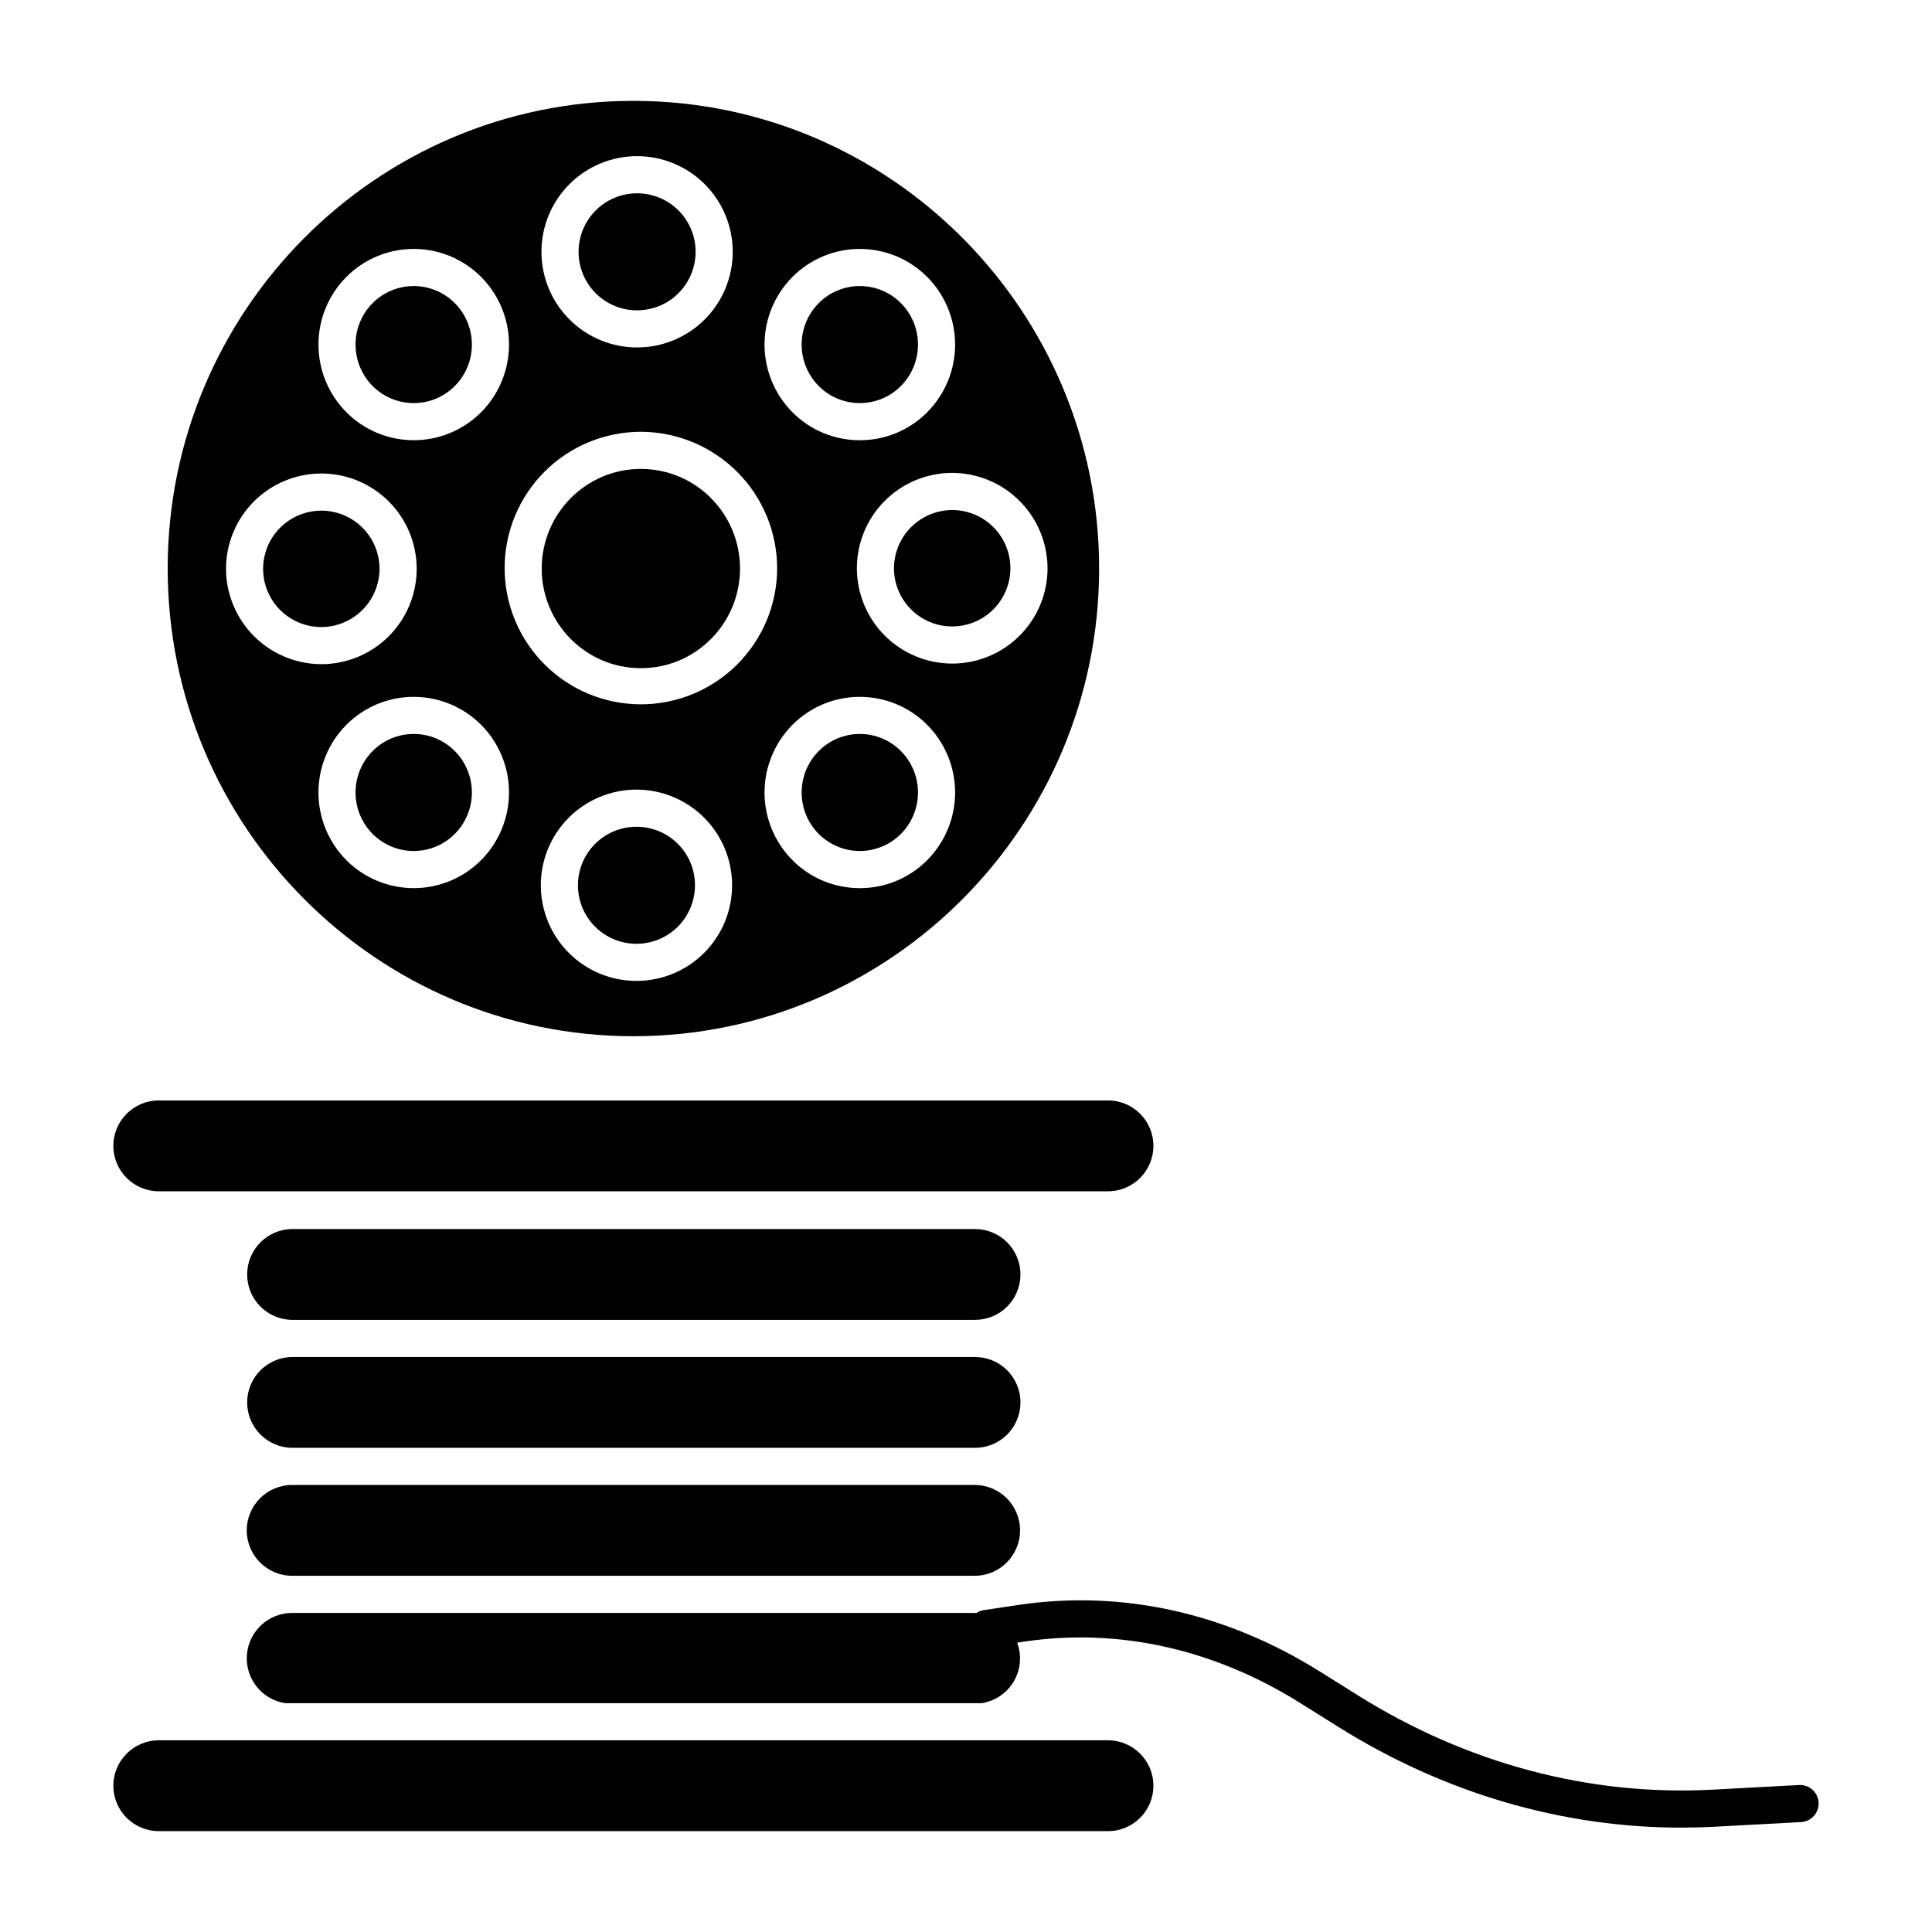
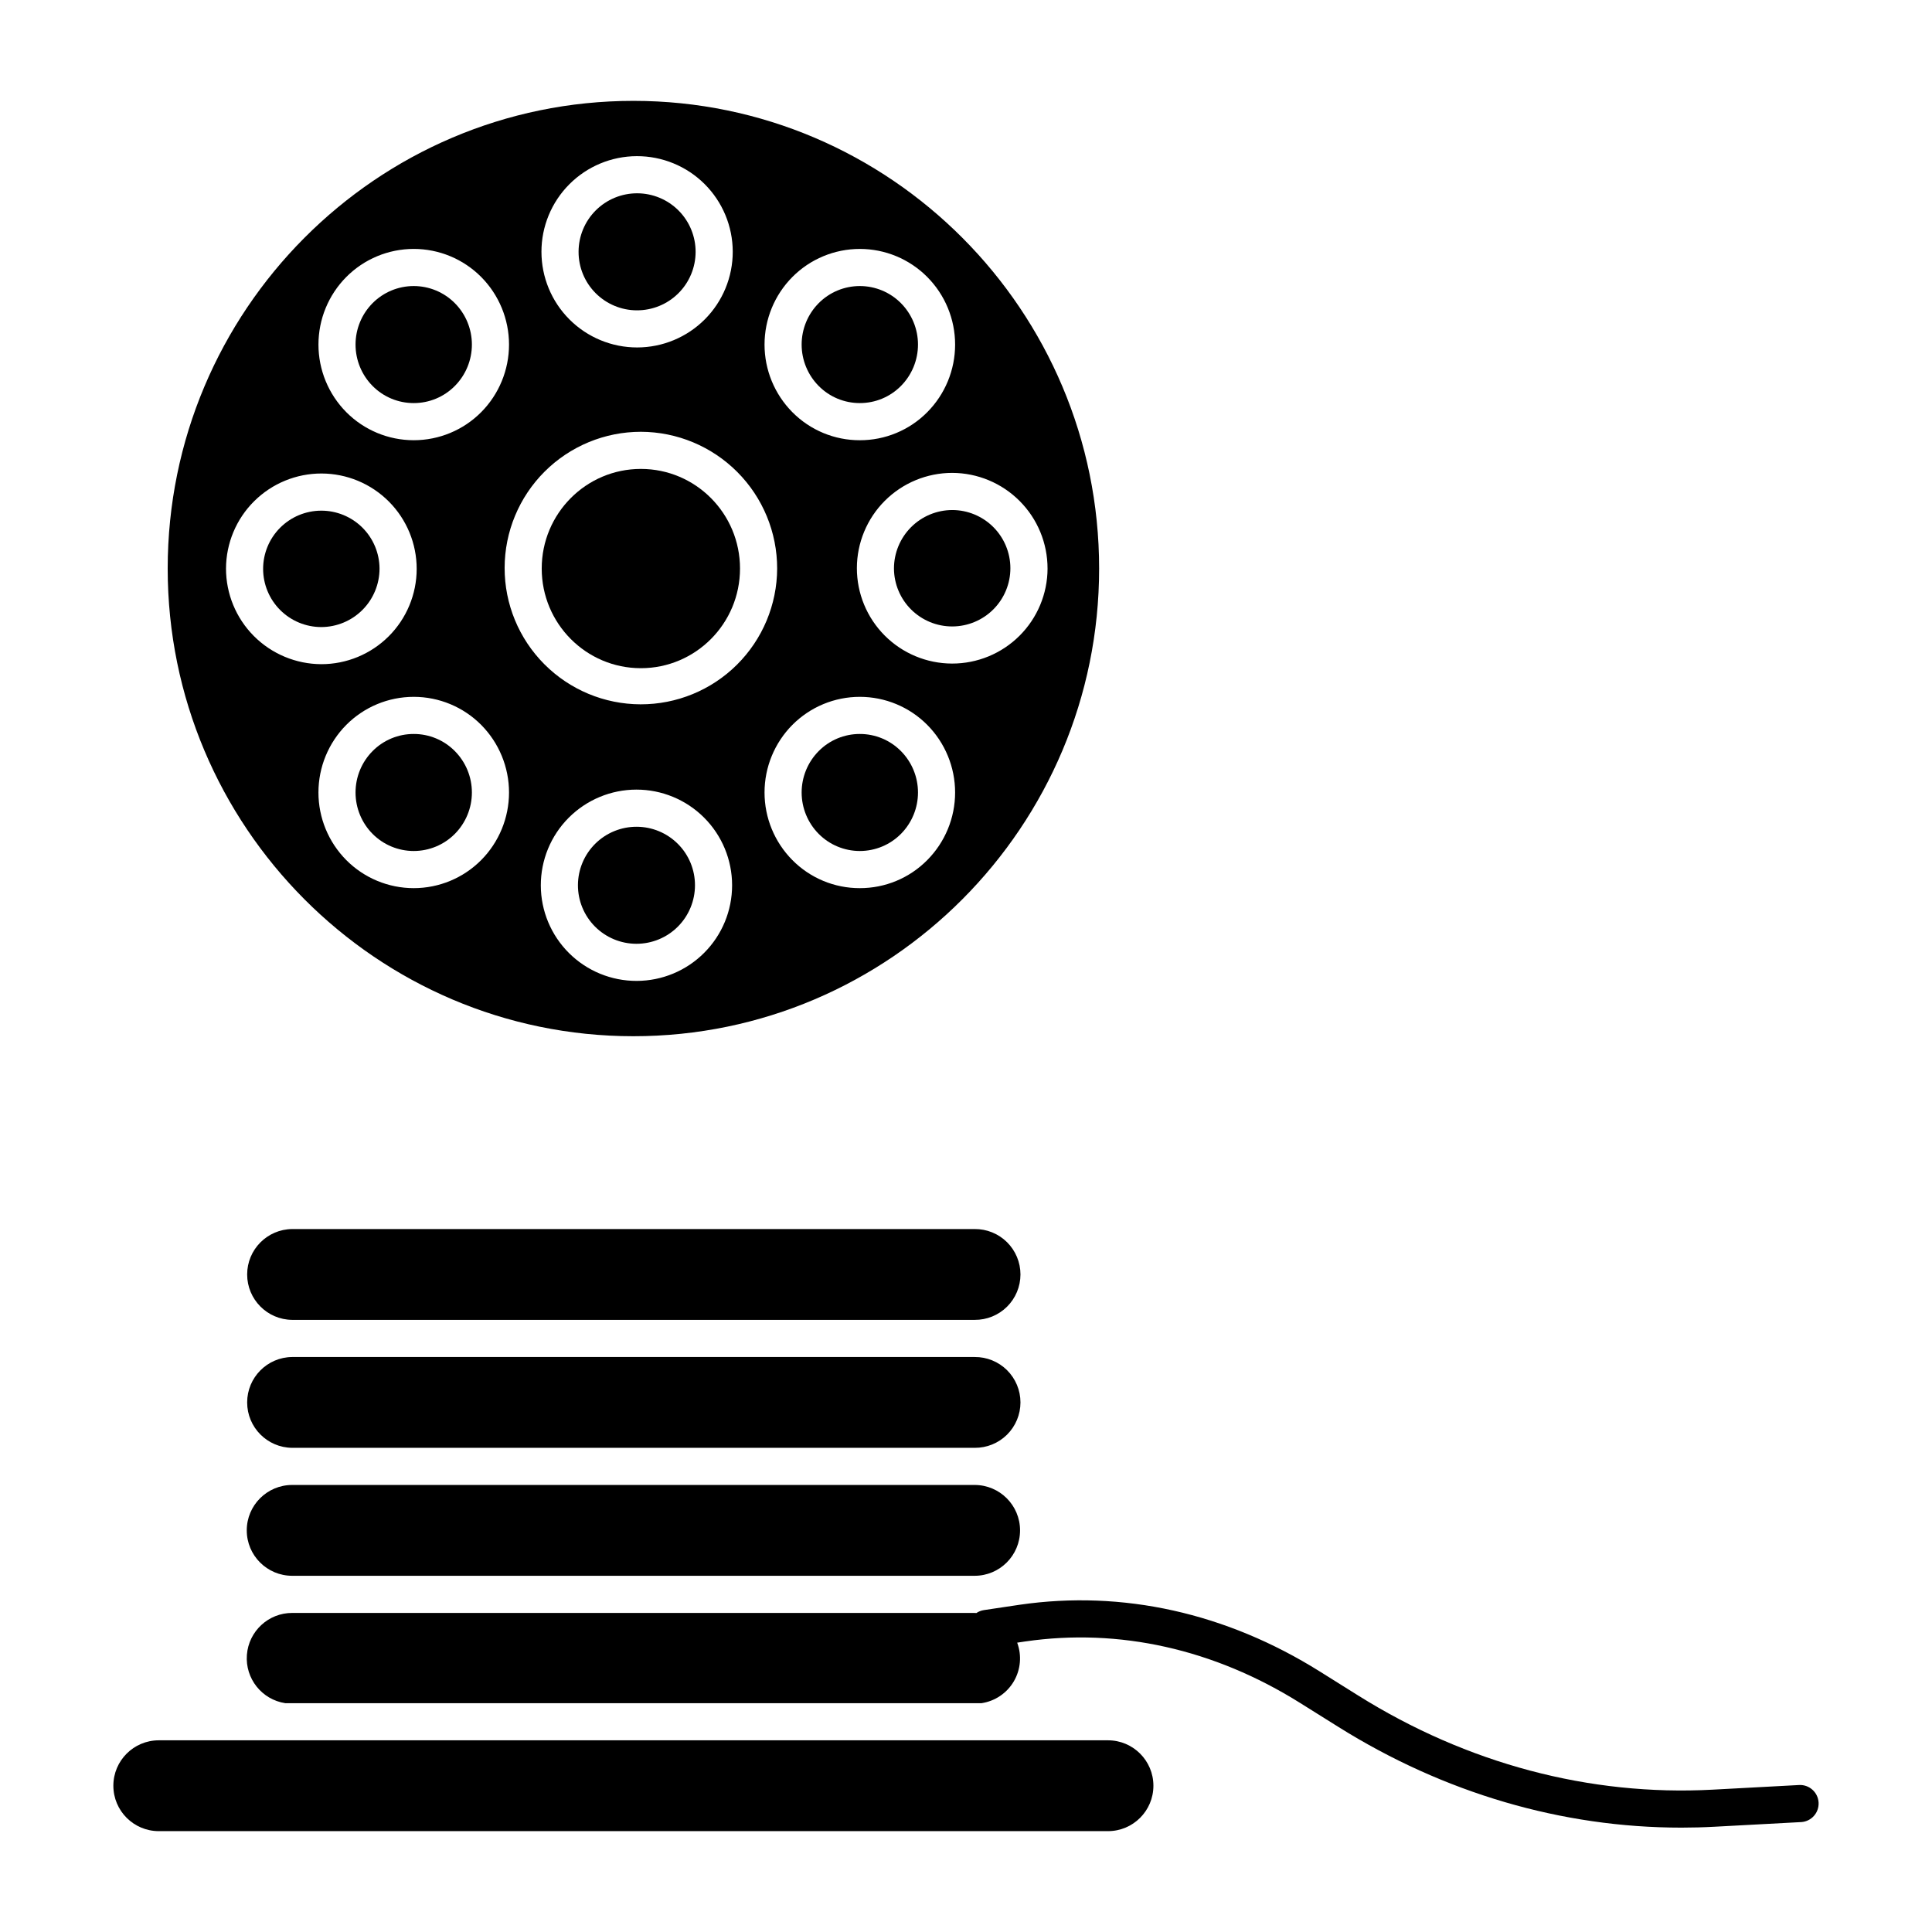
<svg xmlns="http://www.w3.org/2000/svg" fill="#000000" width="800px" height="800px" version="1.1" viewBox="144 144 512 512">
  <g>
    <path d="m340.11 294.67c0 14.582-11.762 26.406-26.273 26.406-14.512 0-26.277-11.824-26.277-26.406s11.766-26.402 26.277-26.402c14.512 0 26.273 11.82 26.273 26.402" />
    <path d="m371.86 250.82c4.094 0.008 8.02-1.625 10.898-4.535 2.894-2.918 4.519-6.863 4.519-10.973s-1.625-8.055-4.519-10.973c-2.883-2.902-6.805-4.535-10.898-4.535-4.09 0-8.016 1.633-10.898 4.535-2.894 2.918-4.519 6.863-4.519 10.973s1.625 8.055 4.519 10.973c2.879 2.91 6.805 4.543 10.898 4.535z" />
    <path d="m253.64 250.82c4.094 0.008 8.02-1.625 10.898-4.535 2.894-2.918 4.519-6.863 4.519-10.973s-1.625-8.055-4.519-10.973c-2.883-2.902-6.809-4.535-10.898-4.535-4.094 0-8.016 1.633-10.902 4.535-2.894 2.918-4.516 6.863-4.516 10.973s1.621 8.055 4.516 10.973c2.879 2.91 6.809 4.543 10.902 4.535z" />
    <path d="m244.58 294.67c-0.023-4.086-1.664-7.996-4.566-10.871s-6.828-4.484-10.914-4.469c-4.086 0.016-8 1.648-10.883 4.547-2.879 2.894-4.492 6.816-4.488 10.902 0.008 4.086 1.637 8.004 4.527 10.891 2.894 2.887 6.812 4.508 10.898 4.508 4.102-0.016 8.027-1.656 10.918-4.562 2.891-2.91 4.512-6.844 4.508-10.945z" />
    <path d="m312.75 226.24c4.121 0.02 8.078-1.594 11-4.492 2.926-2.898 4.578-6.844 4.594-10.961 0.016-4.117-1.609-8.074-4.512-10.992-2.906-2.918-6.852-4.562-10.969-4.57-4.117-0.008-8.07 1.621-10.984 4.531-2.914 2.91-4.551 6.859-4.551 10.977-0.008 4.102 1.613 8.035 4.504 10.941 2.894 2.91 6.82 4.551 10.918 4.566z" />
    <path d="m253.64 338.51c-4.094-0.008-8.023 1.625-10.902 4.535-2.894 2.918-4.516 6.859-4.516 10.973 0 4.109 1.621 8.051 4.516 10.969 2.887 2.902 6.809 4.535 10.902 4.535 4.09 0 8.016-1.633 10.898-4.535 2.894-2.918 4.519-6.859 4.519-10.969 0-4.113-1.625-8.055-4.519-10.973-2.879-2.91-6.805-4.547-10.898-4.535z" />
    <path d="m371.86 338.51c-4.094-0.008-8.02 1.625-10.898 4.535-2.894 2.918-4.519 6.859-4.519 10.973 0 4.109 1.625 8.051 4.519 10.969 2.883 2.906 6.809 4.535 10.898 4.535 4.094 0 8.016-1.629 10.898-4.535 2.894-2.918 4.519-6.859 4.519-10.969 0-4.113-1.625-8.055-4.519-10.973-2.879-2.91-6.805-4.543-10.898-4.535z" />
    <path d="m312.75 363.1c-4.117-0.02-8.074 1.594-11 4.492-2.922 2.898-4.574 6.844-4.59 10.961-0.016 4.117 1.609 8.07 4.512 10.992 2.906 2.918 6.852 4.562 10.969 4.57 4.117 0.008 8.07-1.621 10.984-4.531 2.914-2.91 4.551-6.859 4.551-10.977 0.008-4.102-1.613-8.035-4.504-10.941-2.894-2.91-6.82-4.551-10.922-4.566z" />
    <path d="m380.91 294.67c0.023 4.086 1.664 7.996 4.566 10.875 2.902 2.875 6.828 4.484 10.914 4.469 4.086-0.016 8-1.648 10.883-4.547 2.883-2.898 4.496-6.82 4.488-10.906-0.008-4.086-1.637-8.004-4.527-10.891s-6.812-4.508-10.898-4.508c-4.098 0.016-8.027 1.656-10.918 4.566-2.891 2.906-4.512 6.84-4.508 10.941z" />
-     <path d="m186.08 459.7h251.55c6.648 0 12.035-5.391 12.035-12.035 0-6.648-5.387-12.035-12.035-12.035h-251.55c-6.648 0-12.039 5.387-12.039 12.035 0 6.644 5.391 12.035 12.039 12.035z" />
    <path d="m402.29 537.53h-180.86c-6.648 0-12.035 5.391-12.035 12.035 0 6.648 5.387 12.035 12.035 12.035h180.86c6.644 0 12.035-5.387 12.035-12.035 0-6.644-5.391-12.035-12.035-12.035z" />
    <path d="m402.29 469.71h-180.86c-6.606 0.059-11.93 5.43-11.93 12.035 0 6.606 5.324 11.977 11.93 12.035h180.86c3.211 0.027 6.301-1.227 8.582-3.488 2.277-2.258 3.562-5.336 3.562-8.547 0-3.211-1.285-6.289-3.562-8.551-2.281-2.262-5.371-3.516-8.582-3.484z" />
    <path d="m402.29 503.62h-180.86c-6.606 0.059-11.93 5.43-11.93 12.035s5.324 11.977 11.93 12.035h180.86c3.211 0.031 6.301-1.227 8.582-3.484 2.277-2.262 3.562-5.34 3.562-8.551s-1.285-6.289-3.562-8.551c-2.281-2.258-5.371-3.512-8.582-3.484z" />
    <path d="m437.63 605.2h-251.55c-6.648 0-12.039 5.391-12.039 12.035 0 6.648 5.391 12.035 12.039 12.035h251.55c6.648 0 12.035-5.387 12.035-12.035 0-6.644-5.387-12.035-12.035-12.035z" />
    <path d="m311.86 418.61c68.051 0 123.42-55.598 123.42-123.94s-55.367-123.94-123.42-123.94-123.42 55.594-123.42 123.94c0 68.348 55.363 123.94 123.42 123.94zm-40.344-46.676c-4.731 4.758-11.164 7.434-17.871 7.434-6.711 0-13.141-2.676-17.875-7.434-4.727-4.766-7.379-11.203-7.379-17.914 0-6.711 2.652-13.152 7.379-17.918 4.734-4.758 11.164-7.43 17.875-7.43 6.707 0 13.141 2.672 17.871 7.43 4.727 4.766 7.379 11.207 7.379 17.918 0 6.711-2.652 13.148-7.379 17.914zm41.238 32.016h-0.004c-6.727 0.023-13.188-2.629-17.957-7.375-4.769-4.742-7.457-11.188-7.473-17.914-0.016-6.731 2.644-13.188 7.394-17.953 4.75-4.762 11.199-7.445 17.926-7.453 6.727-0.008 13.18 2.66 17.941 7.414 4.758 4.754 7.434 11.207 7.434 17.934 0.004 6.711-2.652 13.148-7.391 17.898-4.734 4.754-11.164 7.43-17.875 7.449zm76.98-32.016h-0.004c-4.719 4.773-11.156 7.449-17.871 7.434-6.711 0.016-13.148-2.66-17.871-7.434-4.727-4.766-7.379-11.203-7.379-17.914 0-6.711 2.652-13.152 7.379-17.918 4.731-4.758 11.164-7.43 17.871-7.43 6.711 0 13.141 2.672 17.871 7.43 4.731 4.766 7.383 11.207 7.383 17.918 0 6.711-2.652 13.148-7.383 17.914zm31.883-77.266h-0.004c-0.02 6.695-2.699 13.109-7.449 17.832-4.746 4.723-11.176 7.367-17.871 7.352-6.695-0.016-13.113-2.688-17.84-7.43-4.727-4.742-7.375-11.168-7.371-17.863 0.008-6.695 2.676-13.117 7.41-17.848 4.738-4.731 11.16-7.391 17.859-7.391 6.707 0.02 13.133 2.699 17.867 7.453 4.738 4.75 7.394 11.188 7.391 17.895zm-67.629-77.266c4.731-4.758 11.164-7.434 17.871-7.434 6.711 0 13.141 2.676 17.871 7.434 4.731 4.762 7.383 11.203 7.383 17.914 0 6.715-2.652 13.152-7.383 17.918-4.719 4.769-11.16 7.445-17.871 7.43-6.711 0.016-13.148-2.66-17.871-7.43-4.727-4.766-7.379-11.207-7.379-17.918 0-6.711 2.652-13.152 7.379-17.914zm-4.035 77.27v-0.004c-0.031 9.57-3.863 18.734-10.652 25.484-6.789 6.746-15.977 10.523-25.547 10.5-9.57-0.023-18.738-3.844-25.492-10.625-6.758-6.777-10.543-15.961-10.531-25.531 0.012-9.57 3.82-18.746 10.59-25.508 6.773-6.766 15.953-10.562 25.523-10.562 9.59 0.027 18.777 3.859 25.547 10.656 6.773 6.793 10.57 15.996 10.562 25.586zm-37.203-109.29c6.731-0.02 13.191 2.633 17.961 7.375 4.769 4.746 7.457 11.191 7.473 17.918 0.016 6.727-2.644 13.184-7.394 17.949s-11.199 7.445-17.926 7.453c-6.727 0.008-13.184-2.66-17.941-7.414-4.762-4.754-7.434-11.207-7.434-17.934-0.004-6.707 2.652-13.145 7.391-17.898 4.734-4.75 11.164-7.43 17.871-7.449zm-76.977 32.016c4.731-4.758 11.16-7.434 17.871-7.434 6.707 0 13.141 2.676 17.871 7.434 4.727 4.762 7.379 11.203 7.379 17.914 0 6.715-2.652 13.152-7.379 17.918-4.731 4.758-11.164 7.43-17.871 7.43-6.711 0-13.141-2.672-17.871-7.43-4.727-4.766-7.379-11.203-7.379-17.918 0-6.711 2.652-13.152 7.379-17.914zm-31.879 77.266c0.023-6.695 2.703-13.109 7.449-17.828 4.746-4.723 11.176-7.367 17.871-7.352 6.695 0.012 13.113 2.688 17.84 7.43 4.727 4.742 7.375 11.164 7.371 17.859-0.008 6.699-2.676 13.117-7.41 17.848-4.738 4.734-11.16 7.391-17.855 7.391-6.711-0.02-13.137-2.699-17.875-7.449-4.734-4.75-7.394-11.188-7.391-17.898z" />
    <path d="m620.77 617.05-22.918 1.23c-32.582 1.742-65.07-6.887-93.953-24.973l-10.156-6.359c-24.773-15.516-52.25-21.629-79.453-17.68l-9.555 1.426c-0.711 0.109-1.391 0.375-1.984 0.777-0.156-0.008-0.309-0.023-0.465-0.023l-180.86-0.004c-6.289 0-11.516 4.844-11.996 11.113-0.48 6.269 3.949 11.852 10.164 12.805h184.52c3.574-0.535 6.715-2.656 8.547-5.766 1.832-3.113 2.164-6.887 0.902-10.273l2.141-0.32c24.863-3.609 50.043 2.019 72.816 16.285l10.156 6.359c28.016 17.543 59.266 26.695 90.902 26.695 2.93 0 5.863-0.078 8.801-0.238l22.918-1.23-0.004 0.004c2.715-0.148 4.797-2.465 4.652-5.18-0.148-2.711-2.465-4.793-5.18-4.648z" />
  </g>
</svg>